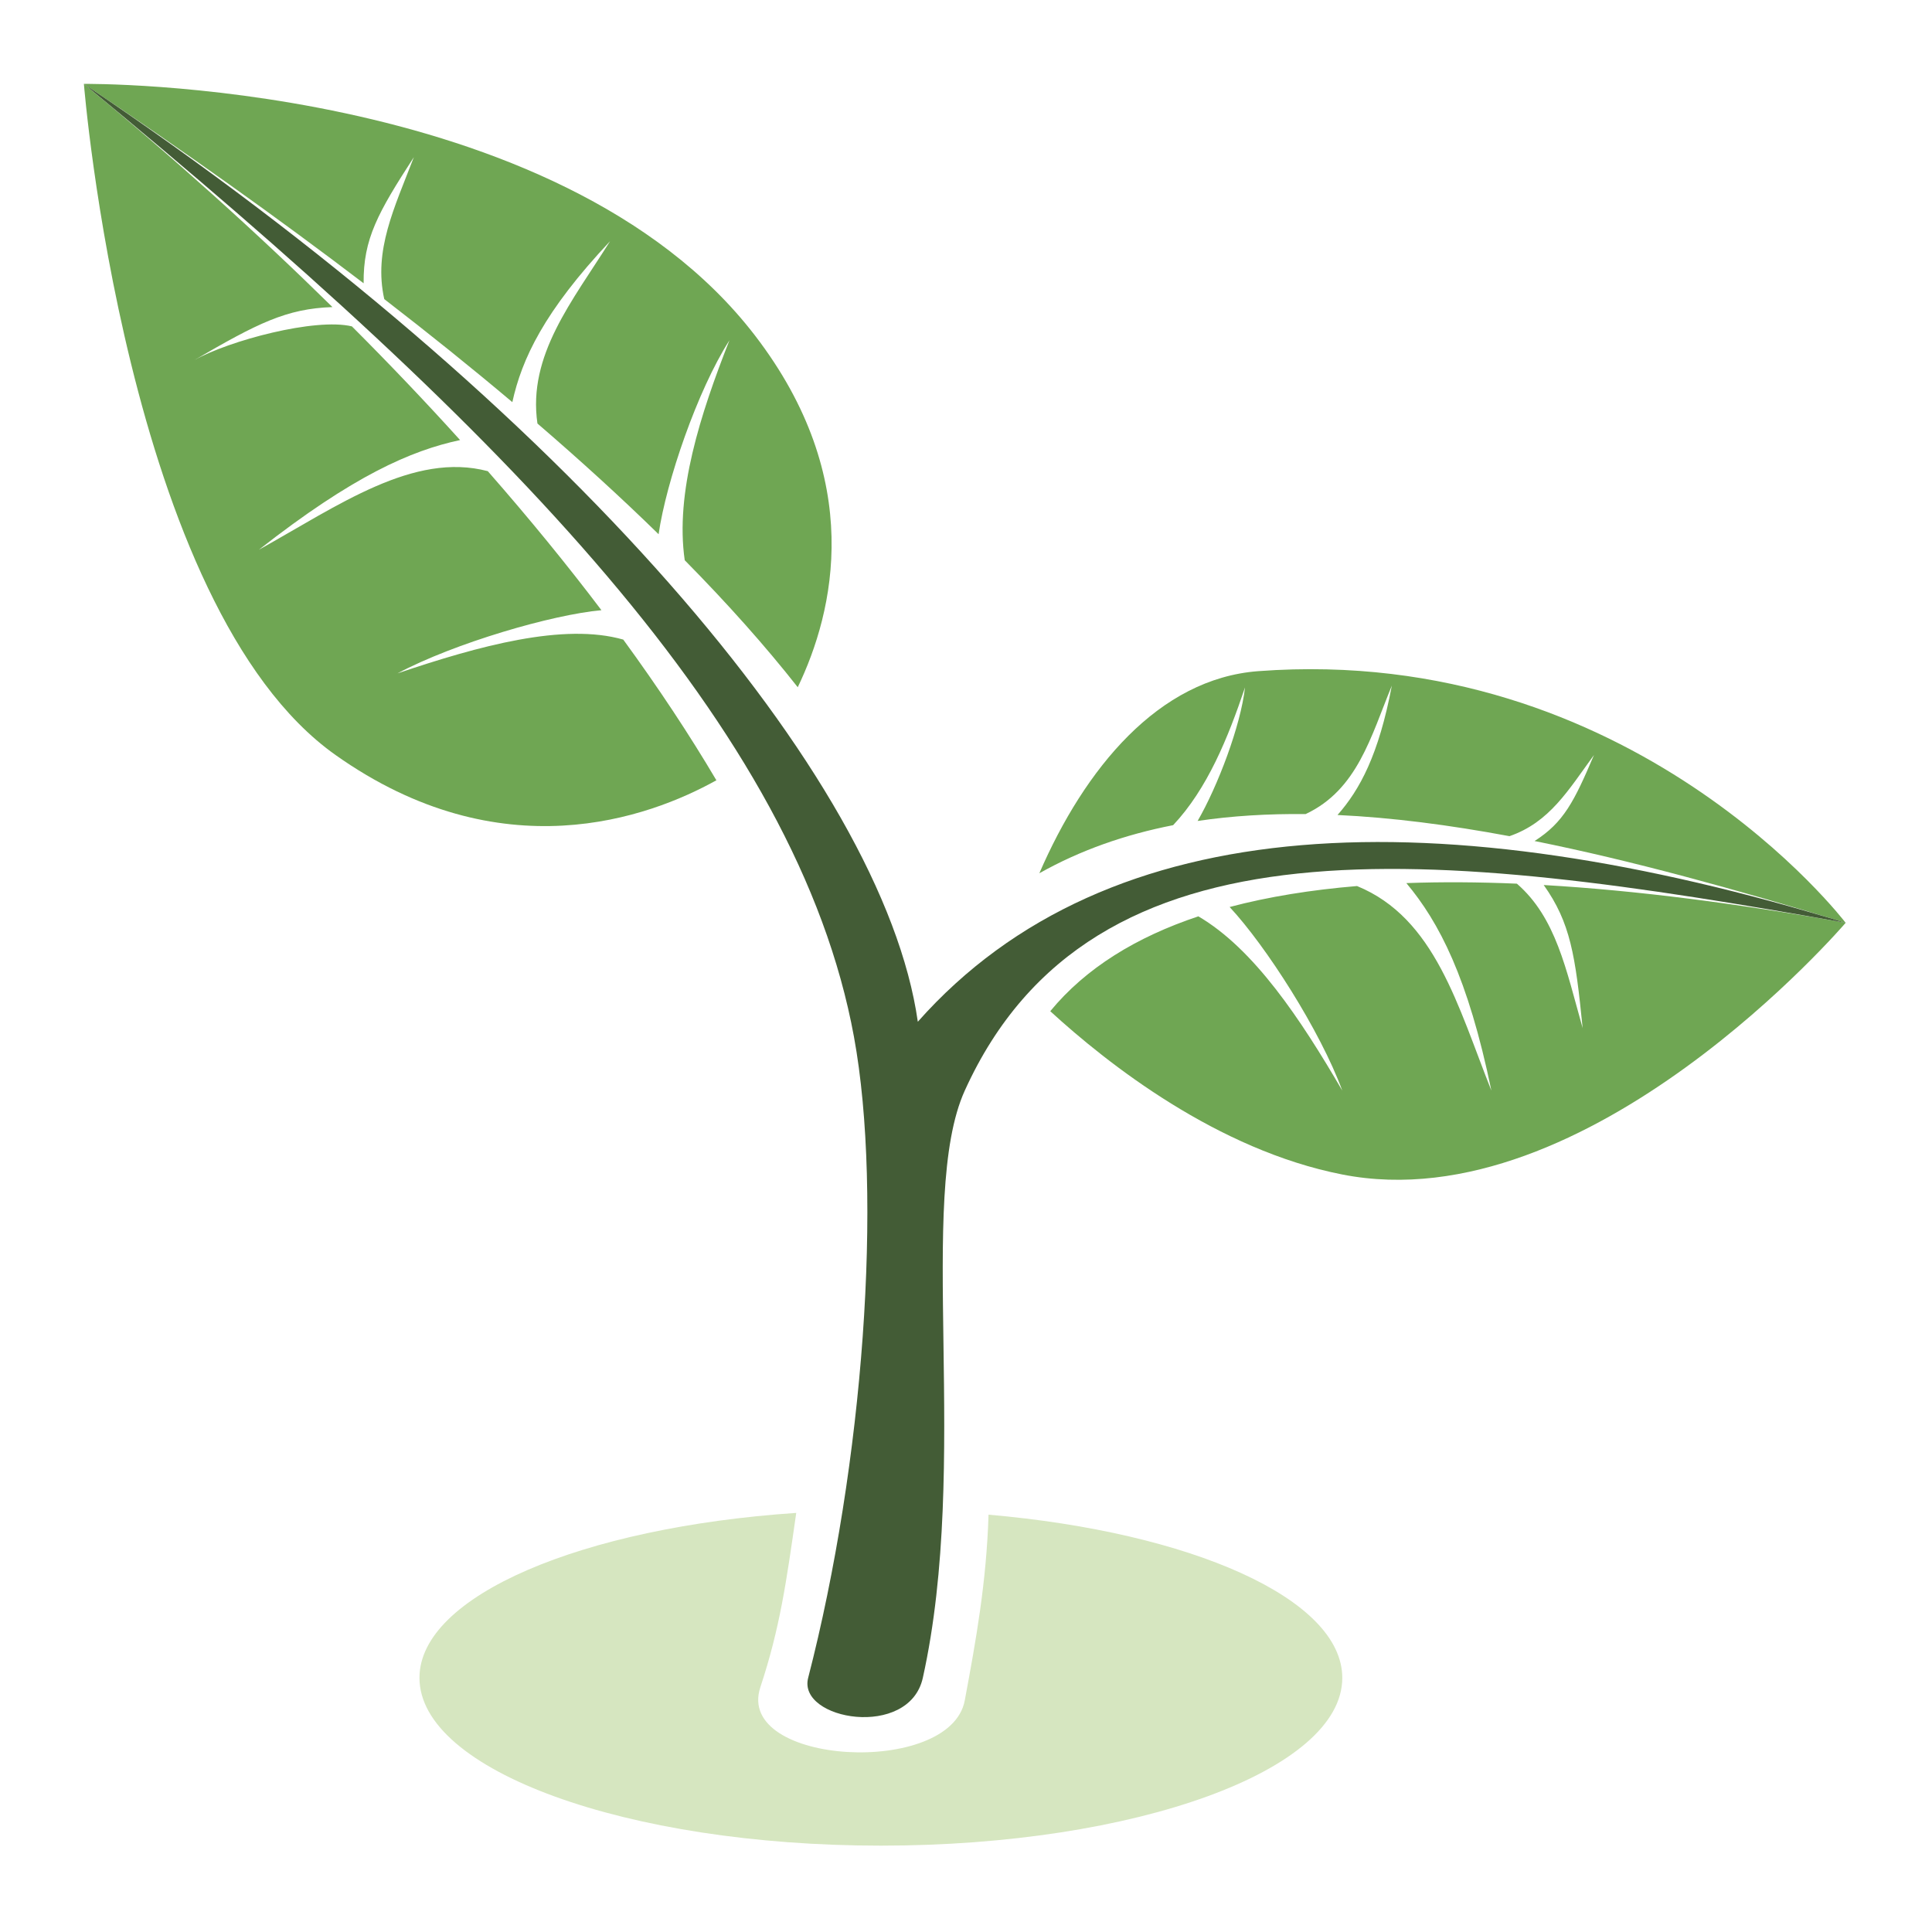
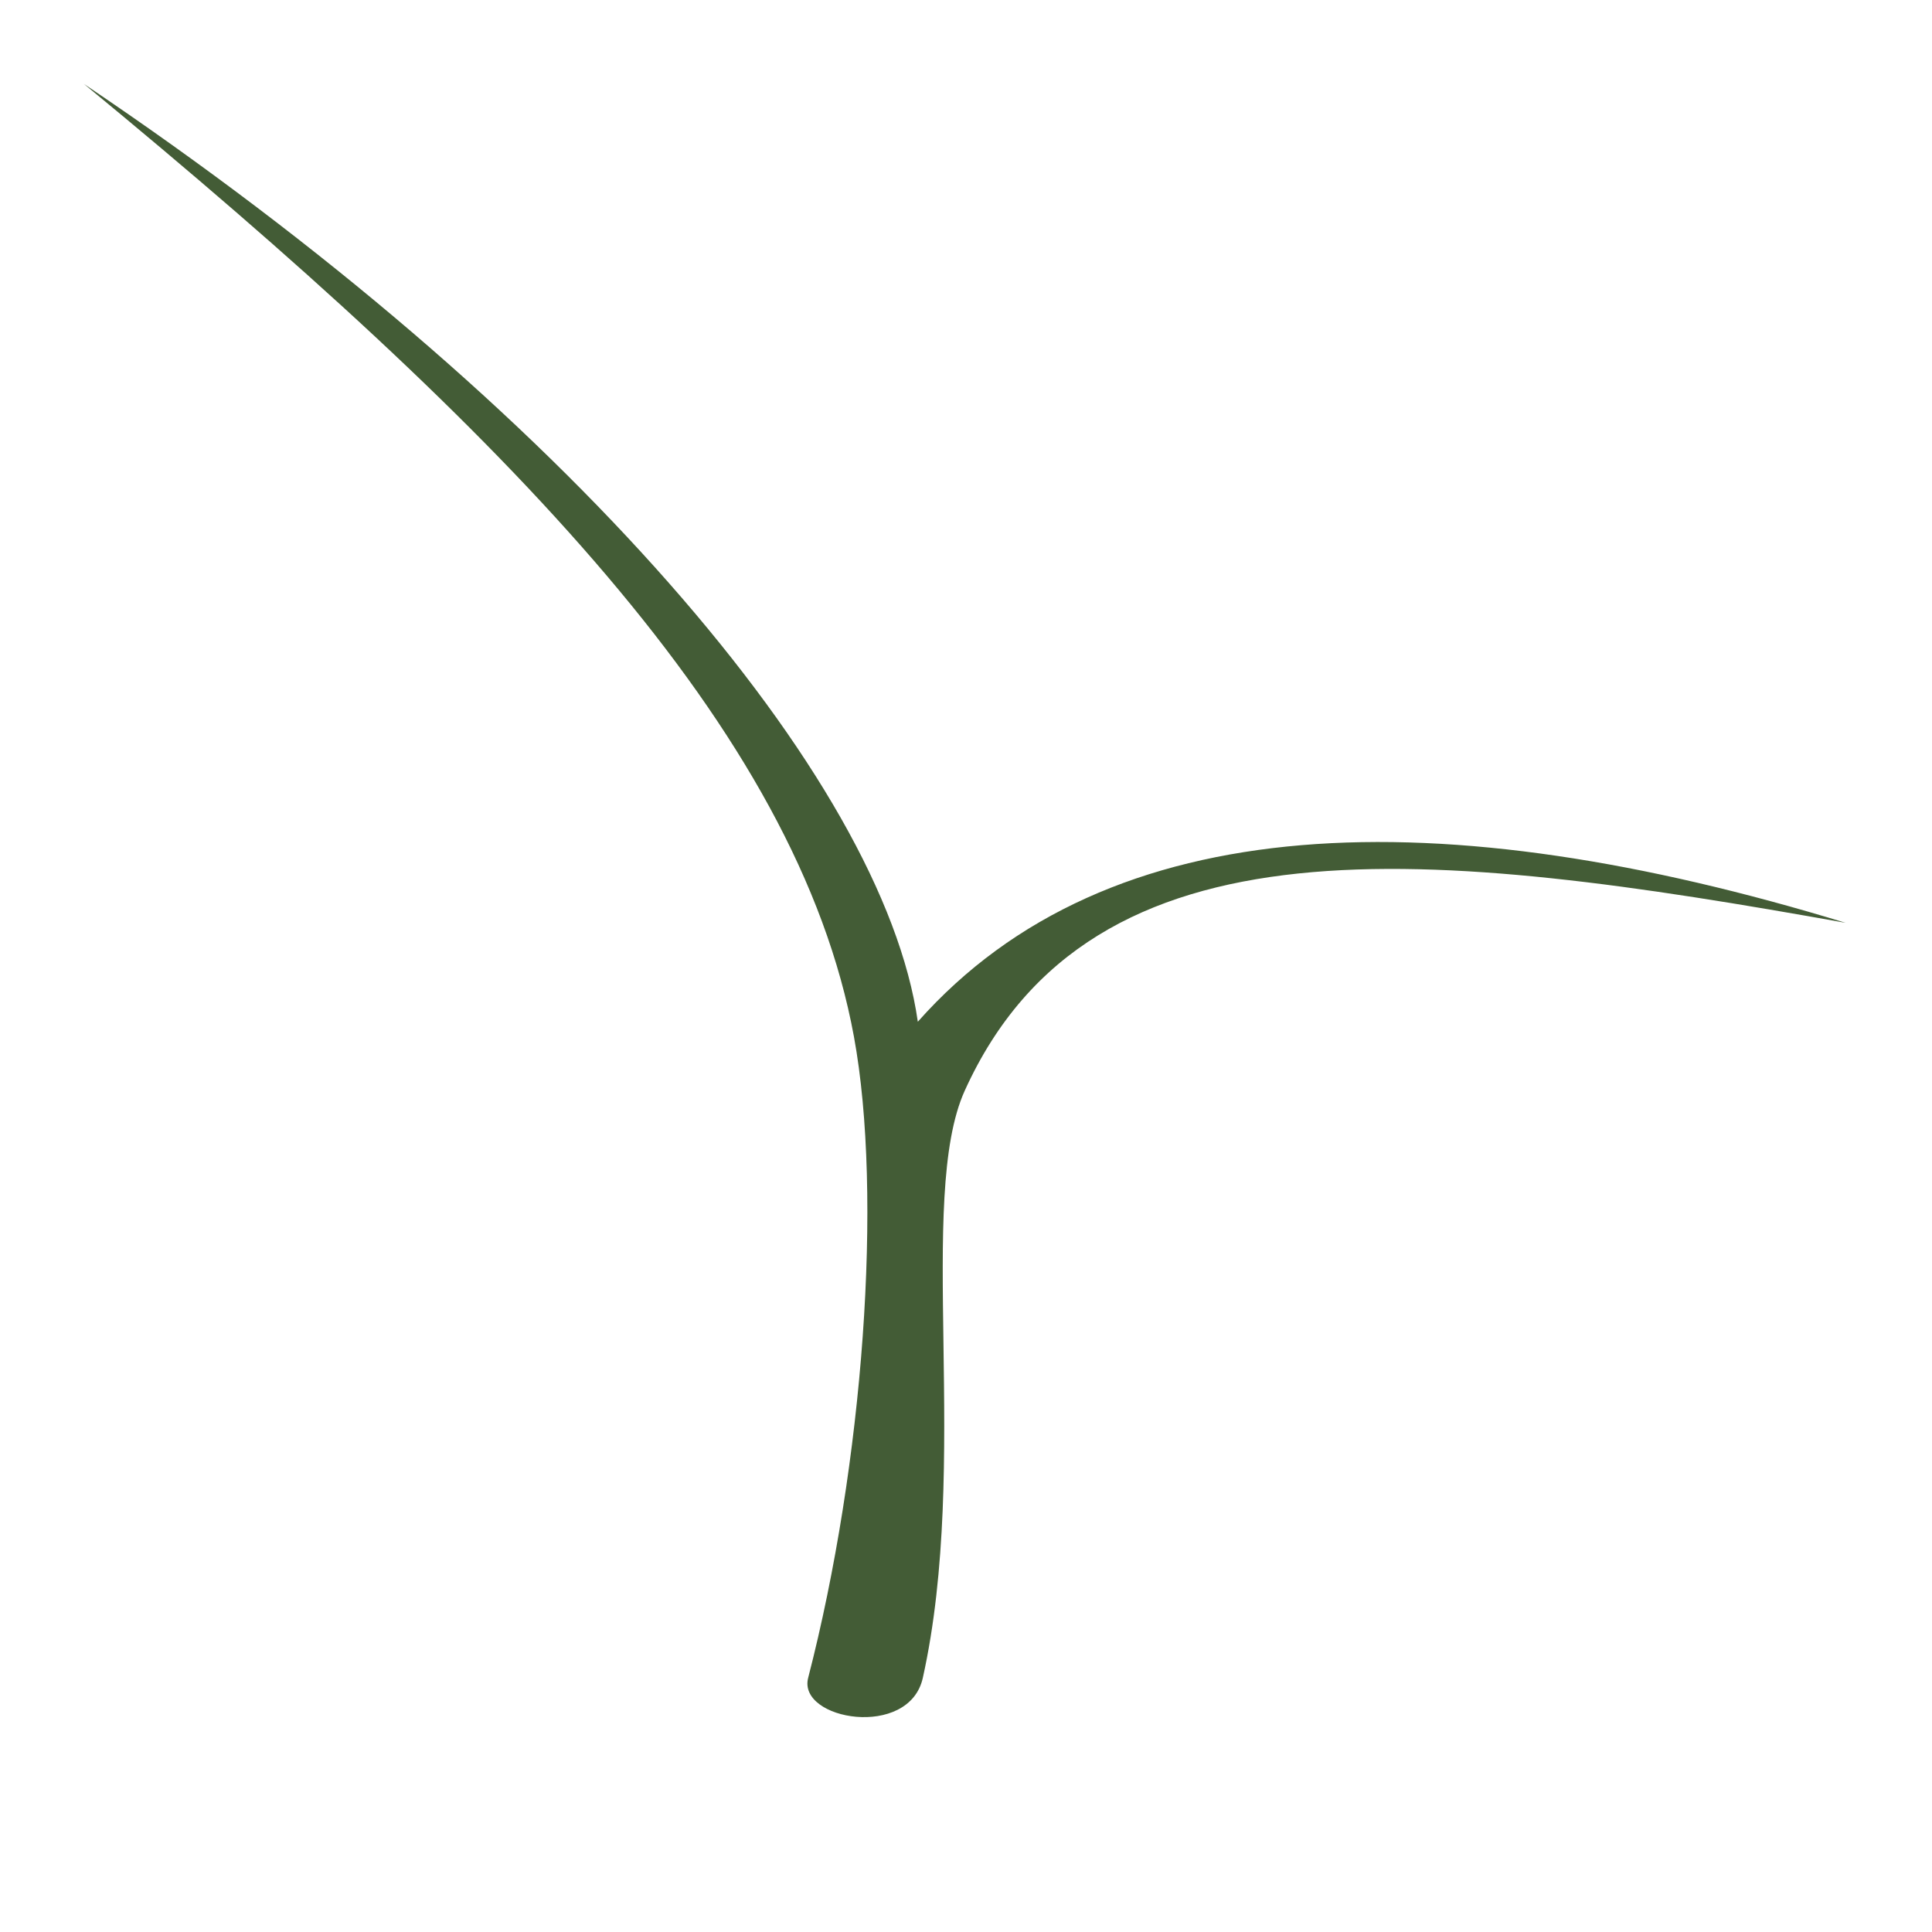
<svg xmlns="http://www.w3.org/2000/svg" width="100%" height="100%" viewBox="0 0 544 544" version="1.1" xml:space="preserve" style="fill-rule:evenodd;clip-rule:evenodd;stroke-linejoin:round;stroke-miterlimit:2;">
  <g>
-     <path d="M278.345,426.492C335.449,431.463 377.953,450.161 377.953,472.441C377.953,498.516 319.737,519.685 248.031,519.685C176.326,519.685 118.11,498.516 118.11,472.441C118.11,449.326 163.86,430.066 224.2,425.991C221.425,445.374 219.615,458.404 214.095,475.08C206.8,497.12 267.616,500.429 271.654,478.785C274.85,461.652 277.763,445.423 278.345,426.492Z" style="fill:rgb(214,230,192);" />
-     <path d="M23.622,23.622C48.938,44.46 72.327,65.521 93.607,86.464C80.628,86.911 72.523,91.031 54.689,101.417C54.448,101.553 54.215,101.689 53.992,101.823C54.226,101.687 54.458,101.551 54.689,101.417C64.476,95.9 88.782,89.419 99.086,91.899C109.807,102.624 119.97,113.309 129.55,123.91C115.699,126.873 99.432,133.984 72.894,154.797C95.314,142.301 116.469,127.156 137.348,132.666C148.958,145.899 159.641,158.979 169.347,171.815C155.526,173.065 128.082,181.019 111.917,189.607C134.957,181.813 158.757,175.316 175.496,180.092C185.372,193.632 194.132,206.874 201.716,219.707C182.713,230.27 141.042,245.547 94.488,212.598C35.44,170.807 23.622,23.622 23.622,23.622ZM23.622,23.622C23.622,23.622 156.974,22.071 212.598,94.488C243.689,134.965 234.926,172.075 224.624,193.506C215.467,181.858 204.817,169.924 192.802,157.745C190.059,138.793 197.155,116.746 205.39,95.822C196.375,109.911 187.568,135.687 185.444,150.422C174.977,140.188 163.58,129.788 151.328,119.248C148.531,100.014 161.191,84.783 171.784,67.911C153.201,87.672 146.94,101.048 144.26,113.232C132.905,103.666 120.865,93.987 108.194,84.215C105.152,70.453 111.022,58.616 116.532,44.252C106.405,59.91 102.266,67.267 102.388,79.763C78.207,61.336 51.829,42.584 23.622,23.622Z" style="fill:rgb(111,166,83);" />
-     <path d="M519.685,259.843C488.574,250.338 459.301,242.275 432.087,236.811C440.276,231.61 443.271,225.652 448.819,212.598C441.587,222.501 436.326,231.541 425.029,235.444C408.038,232.278 391.879,230.193 376.608,229.481C382.872,222.387 388.224,212.534 391.905,193.046C385.983,207.45 382.21,222.379 367.632,229.222C357.033,229.11 346.888,229.722 337.218,231.161C342.895,221.343 349.339,204.394 350.561,193.558C345.798,207.73 339.948,222.135 330.327,232.344C316.759,234.993 304.18,239.404 292.651,245.888C305.424,216.397 326.195,191.074 354.331,188.976C459.837,181.11 519.685,259.843 519.685,259.843ZM519.685,259.843C519.685,259.843 447.406,344.344 377.953,330.709C342.813,323.81 312.002,299.654 295.726,284.726C305.728,272.574 319.92,263.857 337.423,258.016C353.107,267.194 366.234,286.962 377.953,307.087C371.733,290.181 356.441,266.326 346.23,255.39C357.15,252.495 369.168,250.565 382.104,249.484C404.121,258.499 410.492,283.361 419.933,307.087C413.337,275.163 405.185,259.645 395.992,248.658C405.93,248.291 416.327,248.359 427.113,248.818C438.121,258.357 440.954,272.919 445.631,289.489C443.585,268.949 442.186,259.79 434.669,249.199C461.159,250.739 489.829,254.498 519.685,259.843Z" style="fill:rgb(111,166,83);" />
    <path d="M23.622,23.622C143.095,121.962 224.516,205.145 240.452,291.928C248.645,336.542 243.124,412.18 227.556,472.441C224.483,484.334 255.996,489.783 259.843,472.441C273.255,411.969 257.995,337.207 271.654,307.087C307.566,227.889 403.334,239.016 519.685,259.843C405.754,225.034 312.175,227.051 258.432,287.696C248.642,218.911 159.491,114.958 23.622,23.622Z" style="fill:rgb(67,92,54);" />
  </g>
</svg>